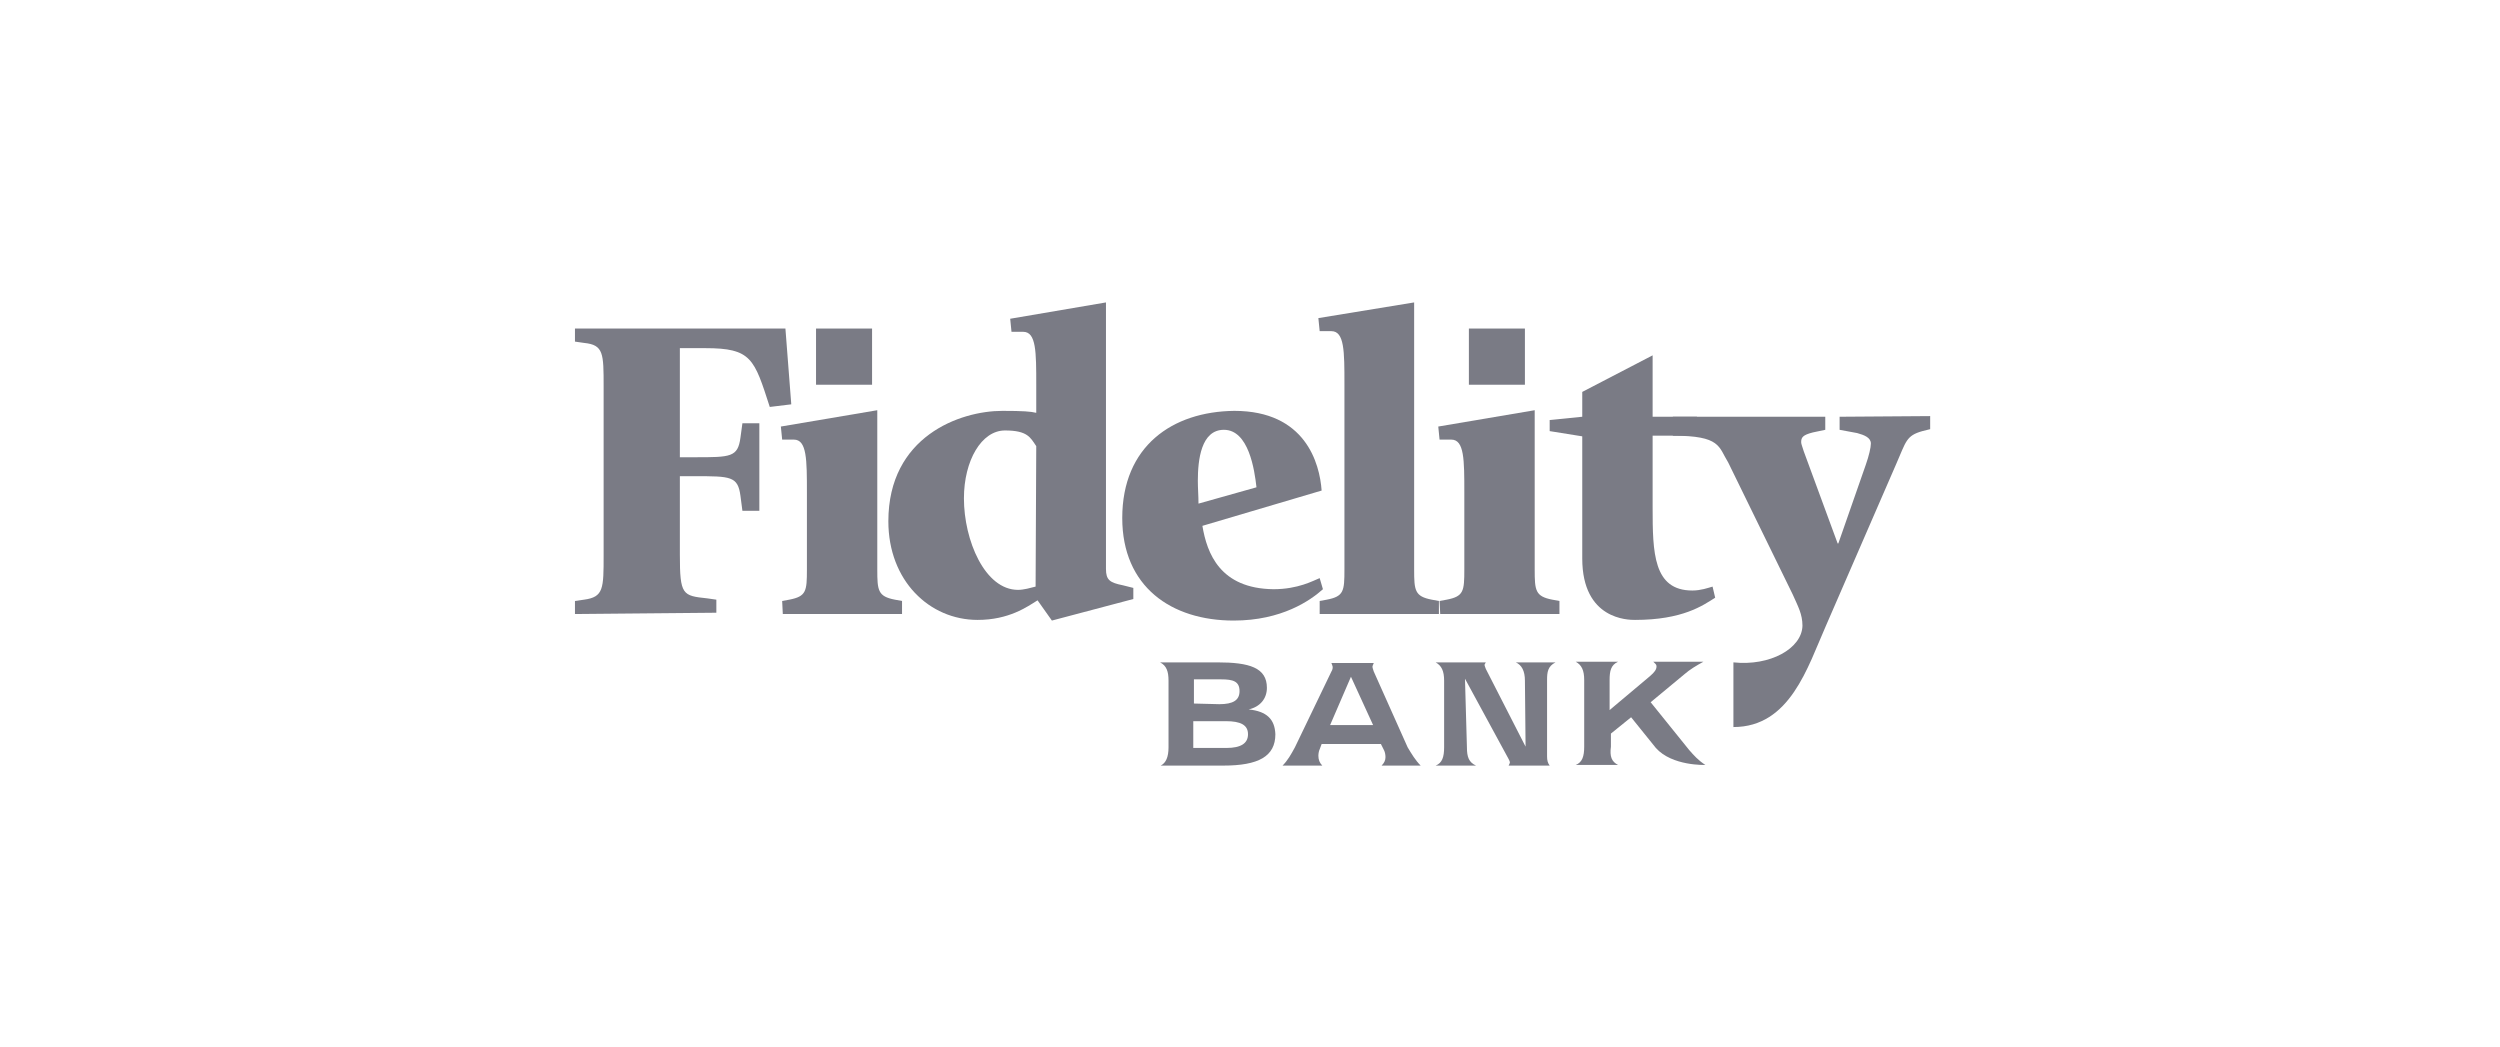
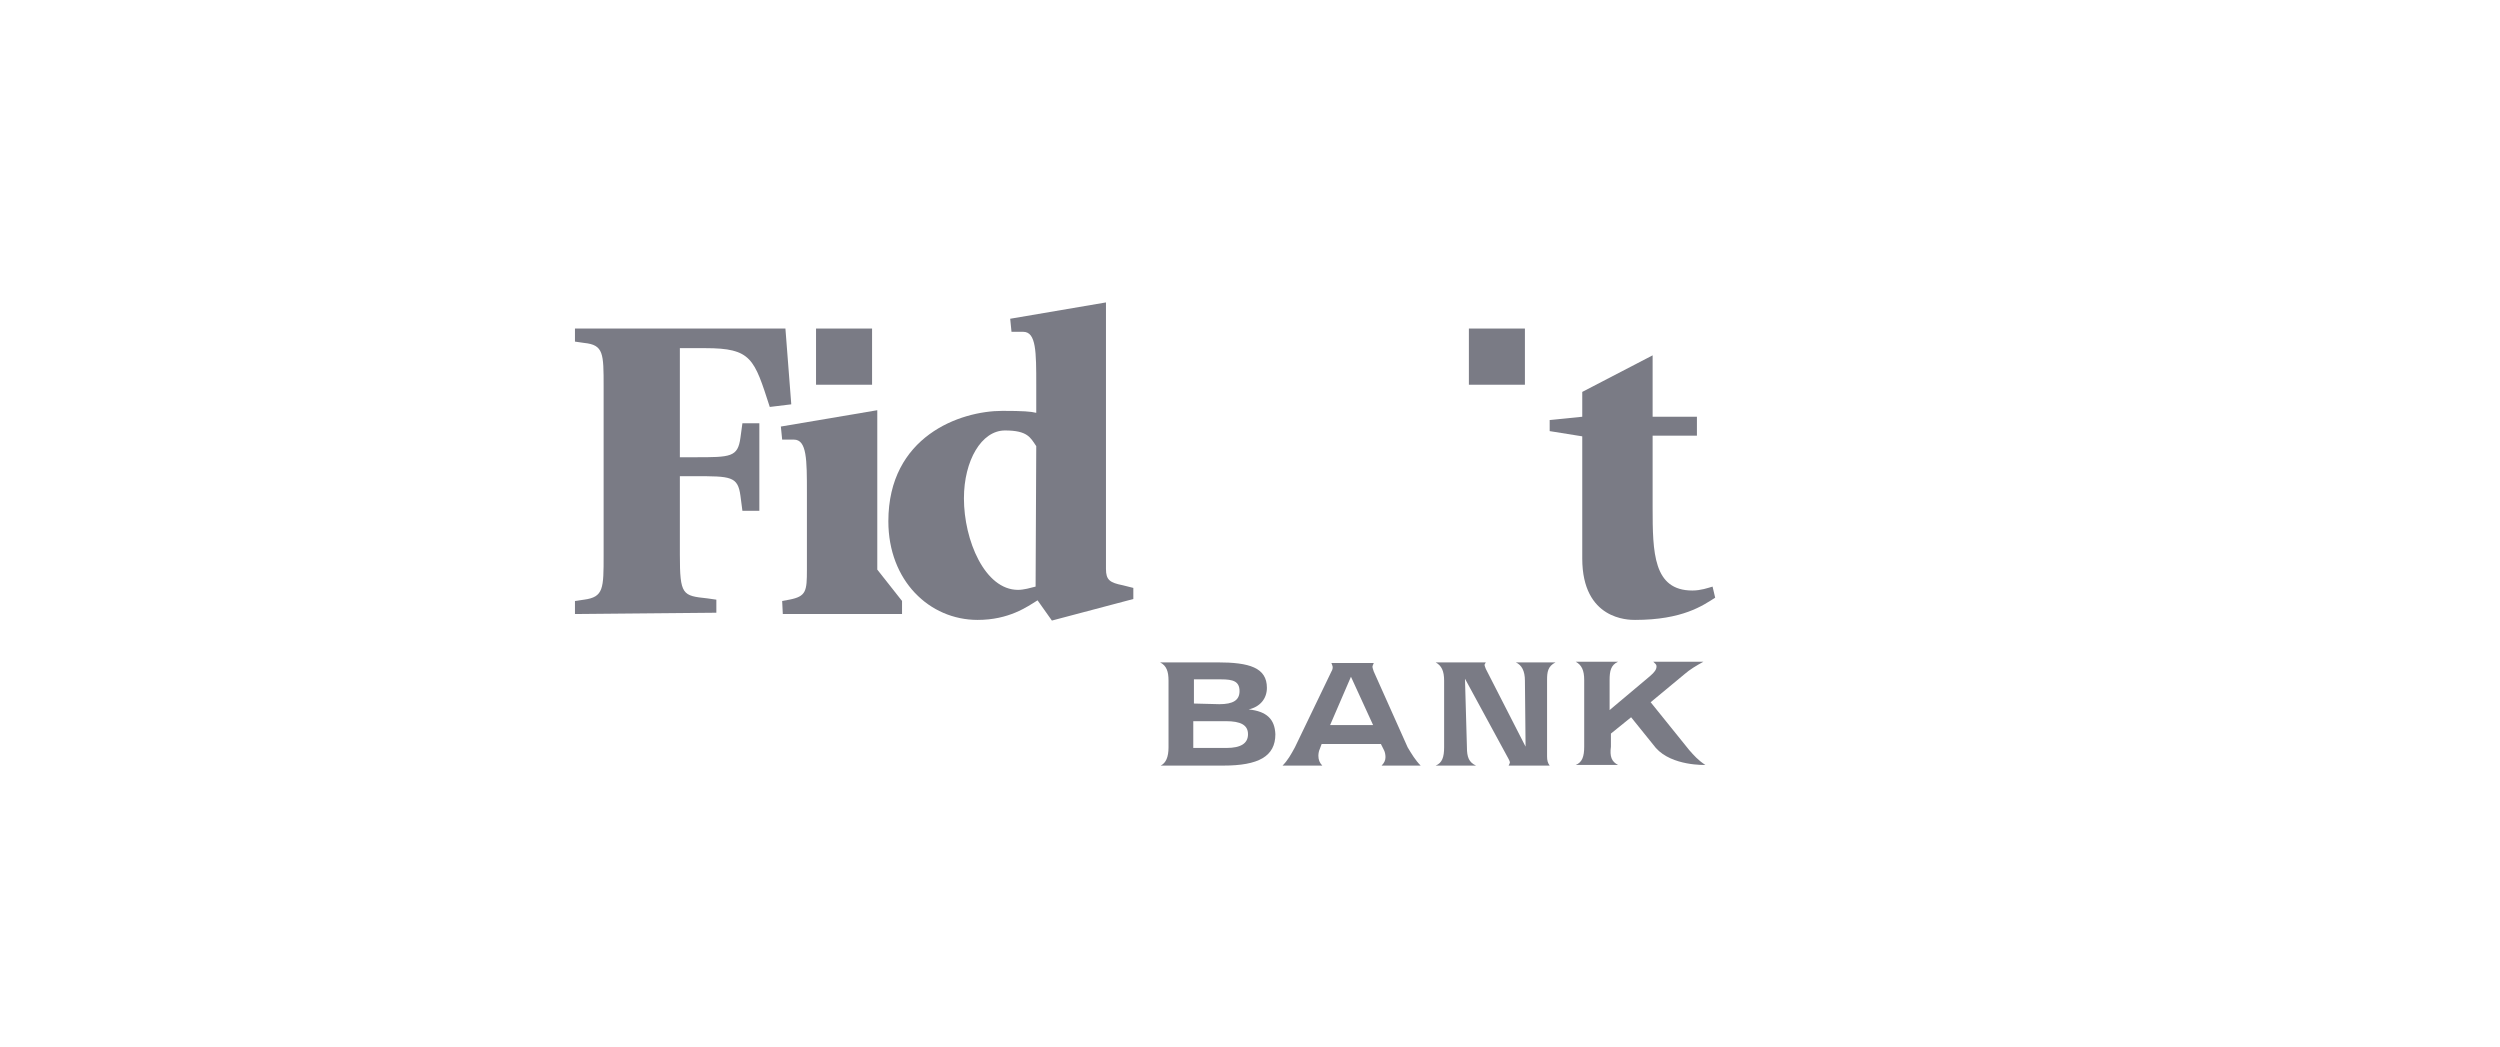
<svg xmlns="http://www.w3.org/2000/svg" width="222" height="93" viewBox="0 0 222 93" fill="none">
  <path d="M51.057 53.366L51.867 53.25C53.602 53.018 53.602 52.264 53.602 49.305V34.338C53.602 31.38 53.602 30.626 51.867 30.451L51.057 30.335V29.175H69.745L70.265 35.905L68.356 36.137C66.967 31.844 66.736 30.916 62.628 30.916H60.372V40.603H61.702C64.885 40.603 65.521 40.603 65.752 38.863L65.926 37.587H67.43V45.36H65.926L65.752 44.026C65.521 42.286 64.885 42.286 61.702 42.286H60.372V49.247C60.372 52.844 60.603 52.902 62.802 53.134L63.612 53.25V54.41L51.057 54.526V53.366Z" fill="#7A7B85" />
-   <path d="M69.456 53.366L70.092 53.25C71.596 52.96 71.654 52.496 71.654 50.581V43.736C71.654 40.836 71.654 39.037 70.497 39.037H69.456L69.34 37.877L77.903 36.427V50.581C77.903 52.438 77.961 52.96 79.465 53.25L80.101 53.366V54.526H69.513L69.456 53.366Z" fill="#7A7B85" />
+   <path d="M69.456 53.366L70.092 53.25C71.596 52.96 71.654 52.496 71.654 50.581V43.736C71.654 40.836 71.654 39.037 70.497 39.037H69.456L69.34 37.877L77.903 36.427V50.581L80.101 53.366V54.526H69.513L69.456 53.366Z" fill="#7A7B85" />
  <path d="M92.135 53.308C91.209 53.888 89.589 55.048 86.812 55.048C82.531 55.048 78.886 51.568 78.886 46.289C78.886 38.747 85.25 36.485 89.011 36.485C90.862 36.485 91.556 36.543 92.019 36.659V34.164C92.019 31.264 92.019 29.465 90.862 29.465H89.821L89.705 28.305L98.21 26.855V50.523C98.21 51.51 98.557 51.742 99.714 51.974L100.64 52.206V53.192L93.408 55.106L92.135 53.308ZM92.019 39.617C91.499 38.863 91.267 38.225 89.242 38.225C87.159 38.225 85.597 40.894 85.597 44.258C85.597 47.971 87.449 52.38 90.399 52.38C90.92 52.38 91.499 52.206 91.961 52.09L92.019 39.617Z" fill="#7A7B85" />
-   <path d="M117.187 53.366L117.823 53.25C119.328 52.96 119.386 52.496 119.386 50.581V34.106C119.386 31.206 119.386 29.407 118.228 29.407H117.187L117.071 28.247L125.576 26.855V50.581C125.576 52.438 125.634 52.96 127.138 53.25L127.775 53.366V54.526H117.187V53.366Z" fill="#7A7B85" />
-   <path d="M127.833 53.366L128.47 53.25C129.974 52.96 130.032 52.496 130.032 50.581V43.736C130.032 40.836 130.032 39.037 128.875 39.037H127.833L127.718 37.877L136.281 36.427V50.581C136.281 52.438 136.338 52.96 137.843 53.25L138.479 53.366V54.526H127.891L127.833 53.366Z" fill="#7A7B85" />
  <path d="M103.765 66.36V60.443C103.765 59.631 103.591 59.109 103.013 58.819H108.104C110.939 58.819 112.501 59.283 112.501 61.081C112.501 62.01 111.923 62.764 110.881 62.996C112.501 63.17 113.196 63.866 113.253 65.2C113.253 67.172 111.749 67.985 108.625 67.985H103.071C103.533 67.752 103.765 67.23 103.765 66.36ZM108.914 66.418C110.187 66.418 110.823 66.012 110.823 65.2C110.823 64.388 110.187 64.04 108.856 64.04H105.963V66.418H108.914ZM108.278 62.532C109.493 62.532 110.071 62.184 110.071 61.371C110.071 60.501 109.493 60.327 108.451 60.327H106.021V62.474L108.278 62.532Z" fill="#7A7B85" />
  <path d="M126.155 67.985H122.684C122.915 67.753 123.031 67.521 123.031 67.231C123.031 66.999 122.973 66.766 122.915 66.65L122.626 66.07H117.361L117.188 66.534C117.13 66.65 117.072 66.882 117.072 67.115C117.072 67.463 117.188 67.753 117.419 67.985H113.89C114.353 67.521 114.642 66.999 114.989 66.36L118.229 59.631C118.345 59.457 118.345 59.283 118.345 59.225C118.345 59.167 118.287 59.051 118.229 58.877H121.99C121.932 59.051 121.874 59.109 121.874 59.225C121.874 59.283 121.932 59.457 121.99 59.631L124.998 66.36C125.345 66.941 125.693 67.521 126.155 67.985ZM121.932 64.388L119.965 60.095L118.113 64.388H121.932Z" fill="#7A7B85" />
  <path d="M130.263 66.36C130.263 67.23 130.437 67.695 131.073 67.985H127.486C128.065 67.752 128.238 67.23 128.238 66.36V60.443C128.238 59.573 128.007 59.109 127.486 58.819H131.941C131.883 58.935 131.826 58.993 131.826 59.051C131.826 59.109 131.883 59.225 131.941 59.399L135.471 66.302L135.413 60.443C135.413 59.573 135.123 59.051 134.603 58.819H138.132C137.438 59.167 137.38 59.689 137.38 60.385V60.443V67.172C137.38 67.52 137.438 67.752 137.611 67.985H133.966C134.024 67.869 134.082 67.752 134.082 67.695C134.082 67.636 134.024 67.52 133.966 67.404L130.09 60.269L130.263 66.36Z" fill="#7A7B85" />
  <path d="M143.686 67.927H139.925C140.503 67.695 140.677 67.173 140.677 66.303V60.386C140.677 59.515 140.446 59.051 139.925 58.761H143.686C143.049 59.051 142.933 59.573 142.933 60.386V63.054L146.521 60.038C146.926 59.689 147.099 59.457 147.099 59.167C147.099 58.993 146.983 58.935 146.81 58.761H151.265C150.628 59.109 150.05 59.457 149.587 59.863L146.578 62.358L149.992 66.593C150.397 67.057 150.802 67.521 151.438 67.927C151.438 67.927 148.488 68.043 147.041 66.419L144.843 63.692L143.049 65.142V66.303C142.933 67.173 143.107 67.637 143.686 67.927Z" fill="#7A7B85" />
  <path d="M152.307 53.076C151.208 53.772 149.414 55.048 145.191 55.048C144.612 55.048 140.504 55.048 140.504 49.595V38.747L137.611 38.283V37.297L140.504 37.007V34.802L146.753 31.554V37.007H150.687V38.689H146.753V45.07C146.753 49.073 146.811 52.438 150.282 52.438C151.034 52.438 151.671 52.206 152.076 52.09L152.307 53.076Z" fill="#7A7B85" />
  <path d="M77.44 34.164V29.175H72.464V34.164H77.44Z" fill="#7A7B85" />
  <path d="M135.412 34.164V29.175H130.437V34.164H135.412Z" fill="#7A7B85" />
-   <path d="M106.773 46.695C107.178 49.131 108.335 52.264 113.079 52.322C115.278 52.322 116.608 51.568 117.187 51.336L117.476 52.322C116.377 53.308 113.831 55.106 109.55 55.106C103.996 55.106 99.656 52.09 99.656 45.999C99.656 39.617 104.111 36.543 109.608 36.485C115.914 36.485 117.187 41.126 117.361 43.562L106.773 46.695ZM108.682 38.167C106.657 38.167 106.368 40.836 106.368 42.692C106.368 43.388 106.426 44.026 106.426 44.722L111.575 43.272C111.401 41.706 110.881 38.167 108.682 38.167Z" fill="#7A7B85" />
-   <path d="M163.357 37.007V38.167L164.919 38.457C165.556 38.631 166.134 38.863 166.134 39.385C166.134 39.733 165.961 40.487 165.672 41.3L163.242 48.261H163.184L160.175 40.081C160.059 39.675 159.944 39.443 159.944 39.269C159.944 38.863 160.059 38.631 160.985 38.399L162.084 38.167V37.007H148.546V38.689C152.827 38.689 152.596 39.675 153.464 41.068L159.192 52.786C159.654 53.83 160.059 54.526 160.059 55.57C160.002 57.601 157.167 59.167 153.927 58.819V64.562C158.96 64.562 160.522 59.225 162.142 55.57L168.391 41.184C169.259 39.211 169.259 38.689 170.705 38.283L171.399 38.109V36.949L163.357 37.007Z" fill="#7A7B85" />
</svg>